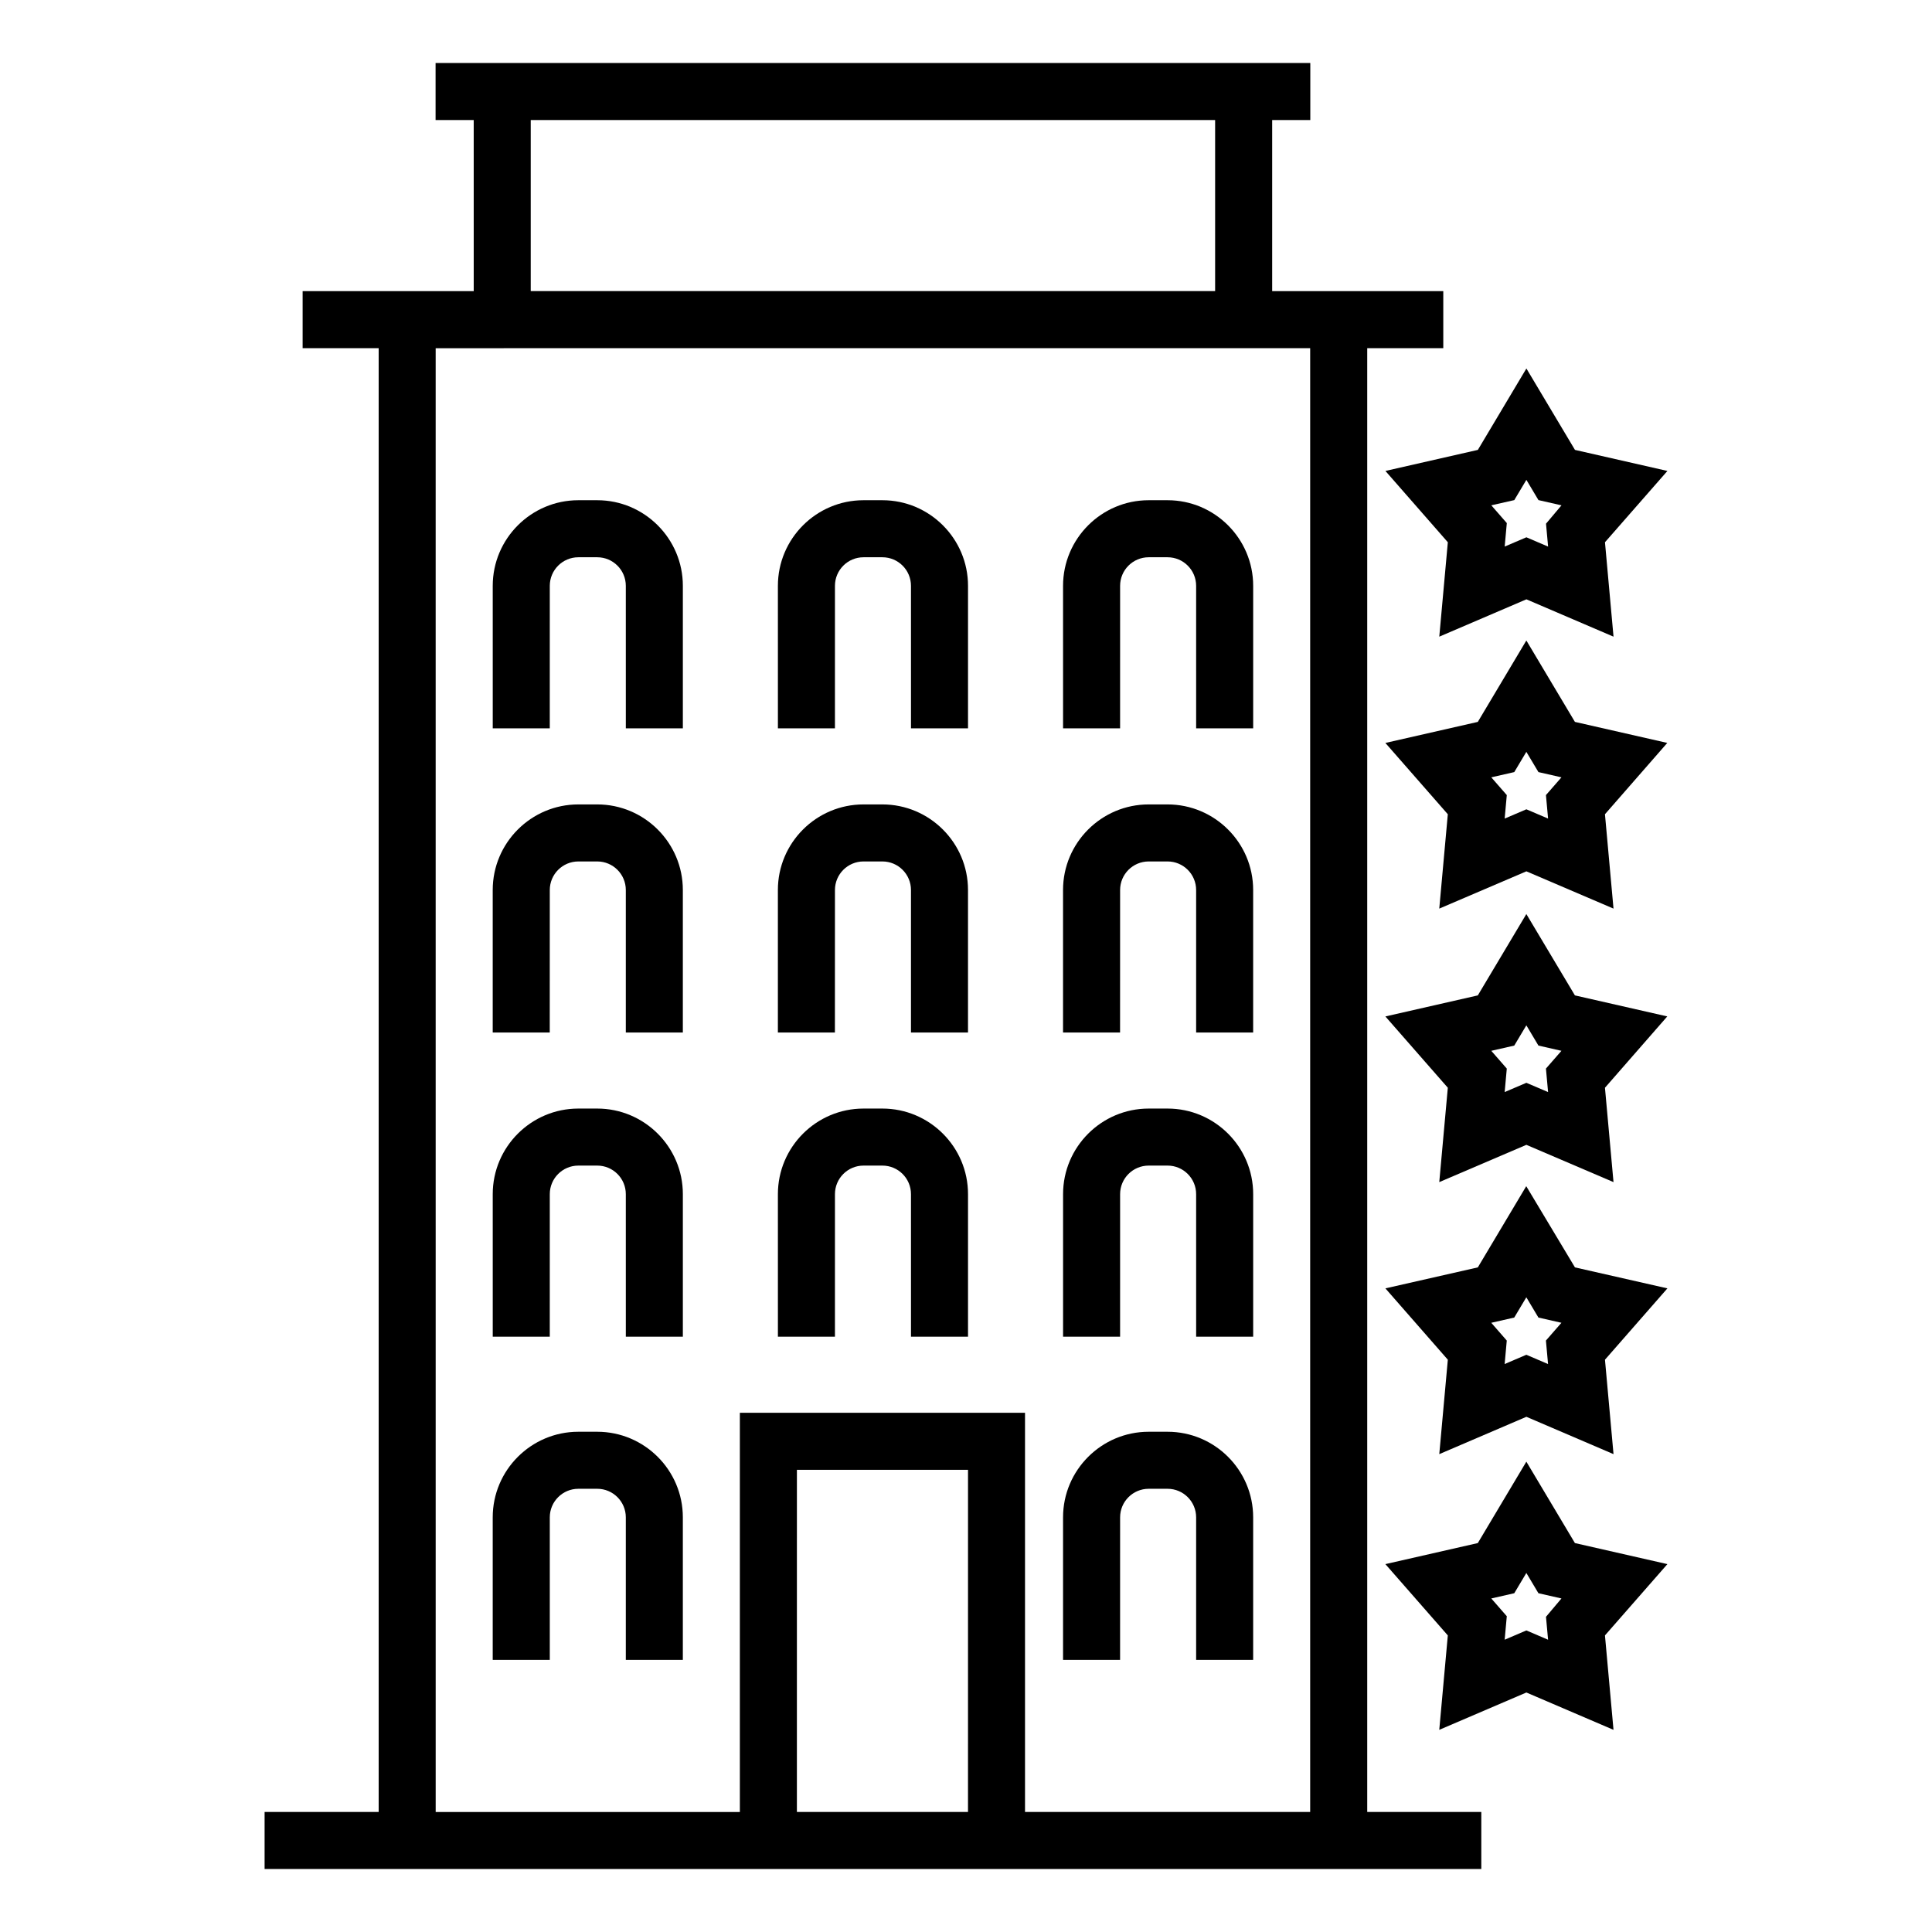
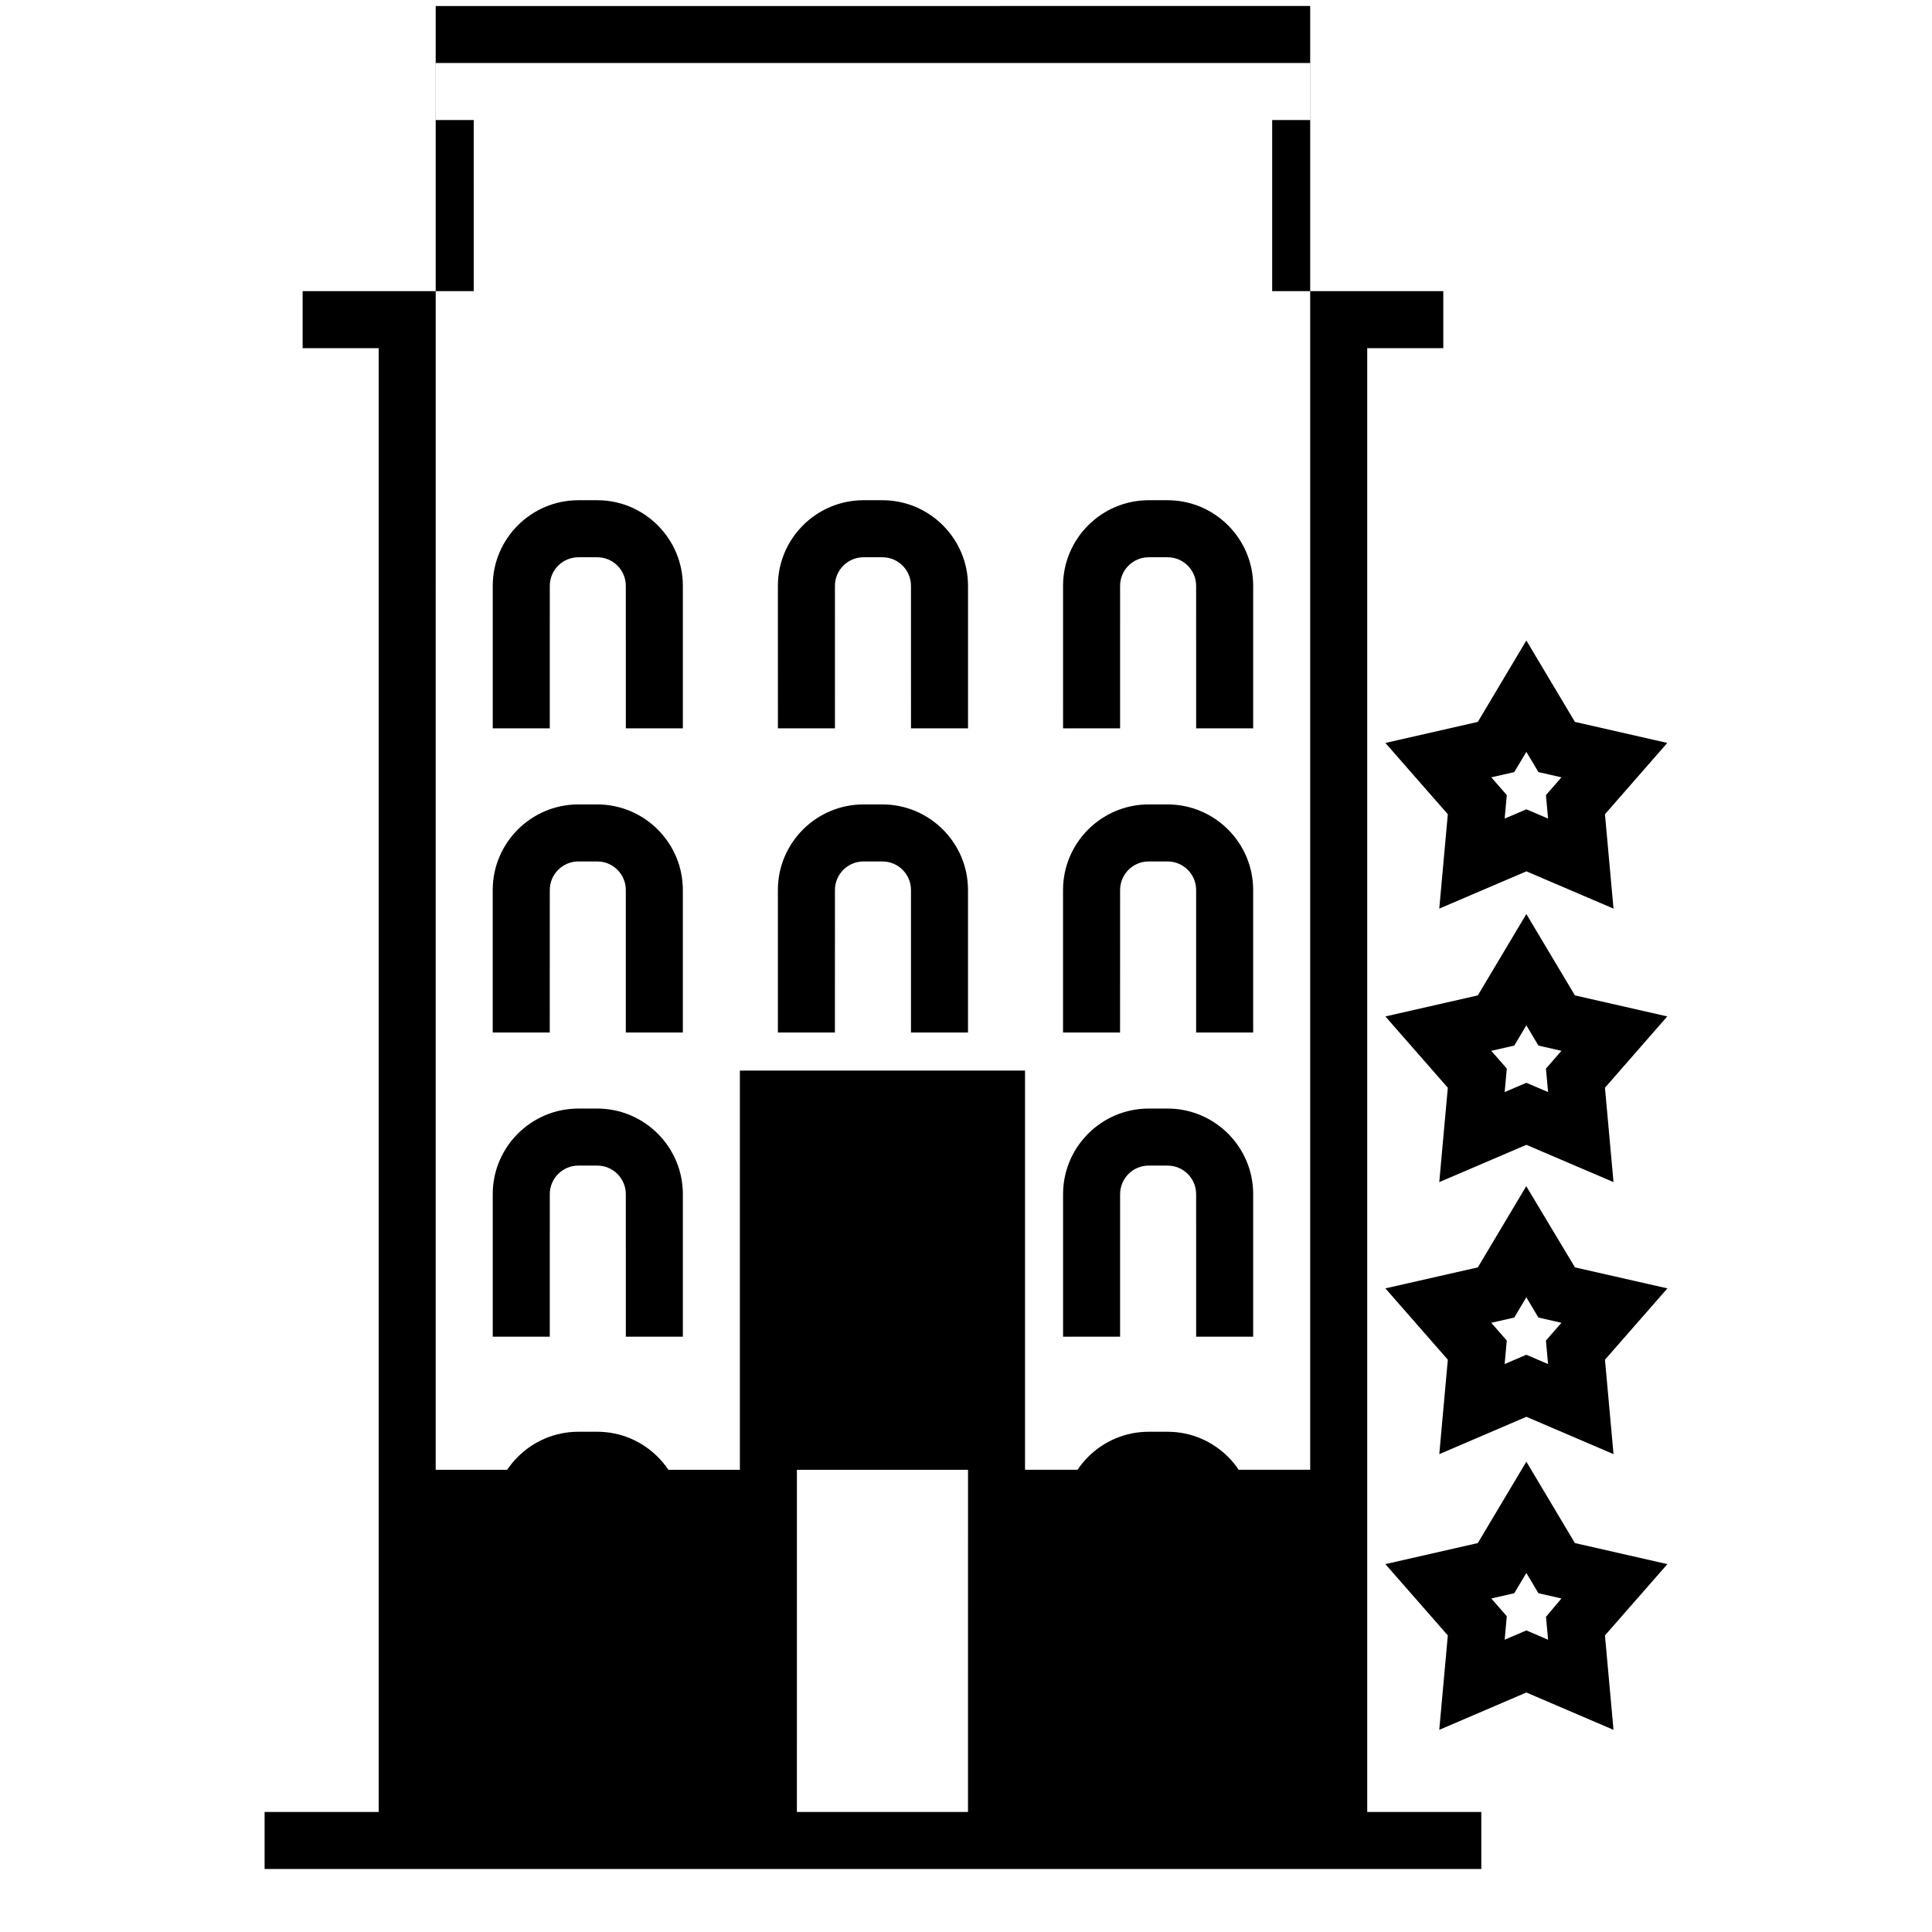
<svg xmlns="http://www.w3.org/2000/svg" fill="#000000" width="800px" height="800px" version="1.1" viewBox="144 144 512 512">
  <g>
-     <path d="m506.33 236.27h20.156v-15.113h-20.156v-0.008h-25.191v-45.336h10.105v-15.113h-231.81v15.113h10.105l0.004 45.336h-25.191v0.004h-20.152v15.113h20.152v387.92h-30.23v15.113h322.44v-15.113h-30.23zm-105.8 387.92h-45.344l0.004-90.68h45.344zm-115.88-448.38h181.37v45.336h-181.37zm206.56 60.457v387.92h-75.57v-105.79h-75.57v105.8h-80.609l-0.004-387.92z" />
+     <path d="m506.33 236.27h20.156v-15.113h-20.156v-0.008h-25.191v-45.336h10.105v-15.113h-231.81v15.113h10.105l0.004 45.336h-25.191v0.004h-20.152v15.113h20.152v387.92h-30.23v15.113h322.44v-15.113h-30.23zm-105.8 387.92h-45.344l0.004-90.68h45.344m-115.88-448.38h181.37v45.336h-181.37zm206.56 60.457v387.92h-75.57v-105.79h-75.57v105.8h-80.609l-0.004-387.92z" />
    <path d="m289.7 379.86c0-4.172 3.394-7.566 7.57-7.566h5.008c4.176 0 7.57 3.394 7.57 7.566v37.77h15.113v-37.77c0-12.504-10.184-22.68-22.688-22.68h-5.008c-12.508 0-22.688 10.176-22.688 22.68v37.77h15.113z" />
    <path d="m289.7 583.88v-37.77c0-4.172 3.394-7.566 7.57-7.566h5.008c4.176 0 7.57 3.394 7.57 7.566v37.77h15.113v-37.77c0-12.504-10.184-22.68-22.688-22.68h-5.008c-12.508 0-22.688 10.176-22.688 22.68v37.77z" />
    <path d="m289.7 460.46c0-4.172 3.394-7.566 7.57-7.566h5.008c4.176 0 7.57 3.394 7.57 7.566l0.004 37.777h15.113v-37.777c0-12.504-10.184-22.68-22.688-22.68h-5.008c-12.508 0-22.688 10.176-22.688 22.68l0.004 37.777h15.113z" />
    <path d="m365.27 379.86c0-4.172 3.394-7.566 7.57-7.566h5.008c4.176 0 7.57 3.394 7.57 7.566v37.77h15.113v-37.77c0-12.504-10.184-22.68-22.688-22.68h-5.008c-12.508 0-22.688 10.176-22.688 22.68v37.77h15.113z" />
    <path d="m365.27 460.46c0-4.172 3.394-7.566 7.57-7.566h5.008c4.176 0 7.57 3.394 7.57 7.566l0.004 37.777h15.113v-37.777c0-12.504-10.184-22.68-22.688-22.68h-5.008c-12.508 0-22.688 10.176-22.688 22.68l0.004 37.777h15.113z" />
    <path d="m440.84 379.86c0-4.172 3.394-7.566 7.57-7.566h5.008c4.176 0 7.57 3.394 7.57 7.566v37.77h15.113v-37.77c0-12.504-10.184-22.68-22.688-22.68h-5.008c-12.504 0-22.688 10.176-22.688 22.68v37.77h15.113z" />
    <path d="m440.84 546.11c0-4.172 3.394-7.566 7.57-7.566h5.012c4.172 0 7.566 3.394 7.566 7.566v37.77h15.113v-37.77c0-12.504-10.176-22.68-22.68-22.68h-5.012c-12.504 0-22.688 10.176-22.688 22.68v37.77h15.113z" />
    <path d="m440.84 460.46c0-4.172 3.394-7.566 7.57-7.566h5.012c4.172 0 7.566 3.394 7.566 7.566l0.004 37.777h15.113v-37.777c0-12.504-10.176-22.68-22.68-22.68h-5.012c-12.504 0-22.688 10.176-22.688 22.68v37.777h15.113z" />
-     <path d="m527.69 287.7-2.266 25.023 23.086-9.895 23.09 9.895-2.266-25.023 16.547-18.895-24.5-5.578-12.871-21.574-12.863 21.574-24.496 5.578zm17.613-11.168 3.203-5.367 3.199 5.367 6.102 1.387-4.098 4.863 0.551 6.07-5.754-2.465-5.75 2.457 0.562-6.223-4.109-4.707z" />
    <path d="m561.37 335.31-12.871-21.574-12.863 21.574-24.496 5.578 16.547 18.895-2.266 25.008 23.086-9.879 23.09 9.879-2.266-25.008 16.516-18.902zm-7.113 25.621-5.754-2.457-5.75 2.457 0.562-6.223-4.109-4.707 6.09-1.387 3.203-5.367 3.203 5.367 6.098 1.387-4.109 4.707z" />
    <path d="m561.37 407.79-12.871-21.559-12.863 21.559-24.496 5.578 16.547 18.895-2.266 25.008 23.086-9.879 23.09 9.879-2.266-25.008 16.516-18.902zm-7.113 25.617-5.754-2.453-5.75 2.453 0.562-6.223-4.109-4.707 6.09-1.387 3.203-5.367 3.203 5.367 6.098 1.387-4.109 4.707z" />
    <path d="m548.47 458.35-12.832 21.52-24.496 5.562 16.547 18.906-2.266 25.023 23.086-9.895 23.09 9.895-2.266-25.023 16.547-18.906-24.5-5.562zm5.781 47.141-5.754-2.465-5.75 2.457 0.562-6.223-4.109-4.707 6.09-1.387 3.203-5.371 3.203 5.371 6.098 1.387-4.109 4.707z" />
    <path d="m561.37 552.93-12.871-21.574-12.863 21.574-24.496 5.578 16.547 18.895-2.266 25.023 23.086-9.895 23.09 9.895-2.266-25.023 16.547-18.895zm-7.113 25.617-5.754-2.465-5.75 2.457 0.562-6.223-4.109-4.707 6.09-1.387 3.203-5.367 3.199 5.367 6.102 1.387-4.098 4.863z" />
    <path d="m289.7 299.25c0-4.176 3.394-7.57 7.57-7.57h5.008c4.176 0 7.57 3.394 7.57 7.57l0.004 37.773h15.113v-37.77c0-12.504-10.184-22.688-22.688-22.688h-5.008c-12.508 0-22.688 10.184-22.688 22.688l0.004 37.77h15.113z" />
    <path d="m365.27 299.25c0-4.176 3.394-7.57 7.57-7.57h5.008c4.176 0 7.57 3.394 7.57 7.57l0.004 37.773h15.113v-37.77c0-12.504-10.184-22.688-22.688-22.688h-5.008c-12.508 0-22.688 10.184-22.688 22.688l0.004 37.77h15.113z" />
    <path d="m440.84 299.25c0-4.176 3.394-7.57 7.57-7.57h5.008c4.176 0 7.57 3.394 7.57 7.57l0.004 37.773h15.113v-37.77c0-12.504-10.184-22.688-22.688-22.688h-5.008c-12.504 0-22.688 10.184-22.688 22.688l0.004 37.77h15.113z" />
  </g>
</svg>